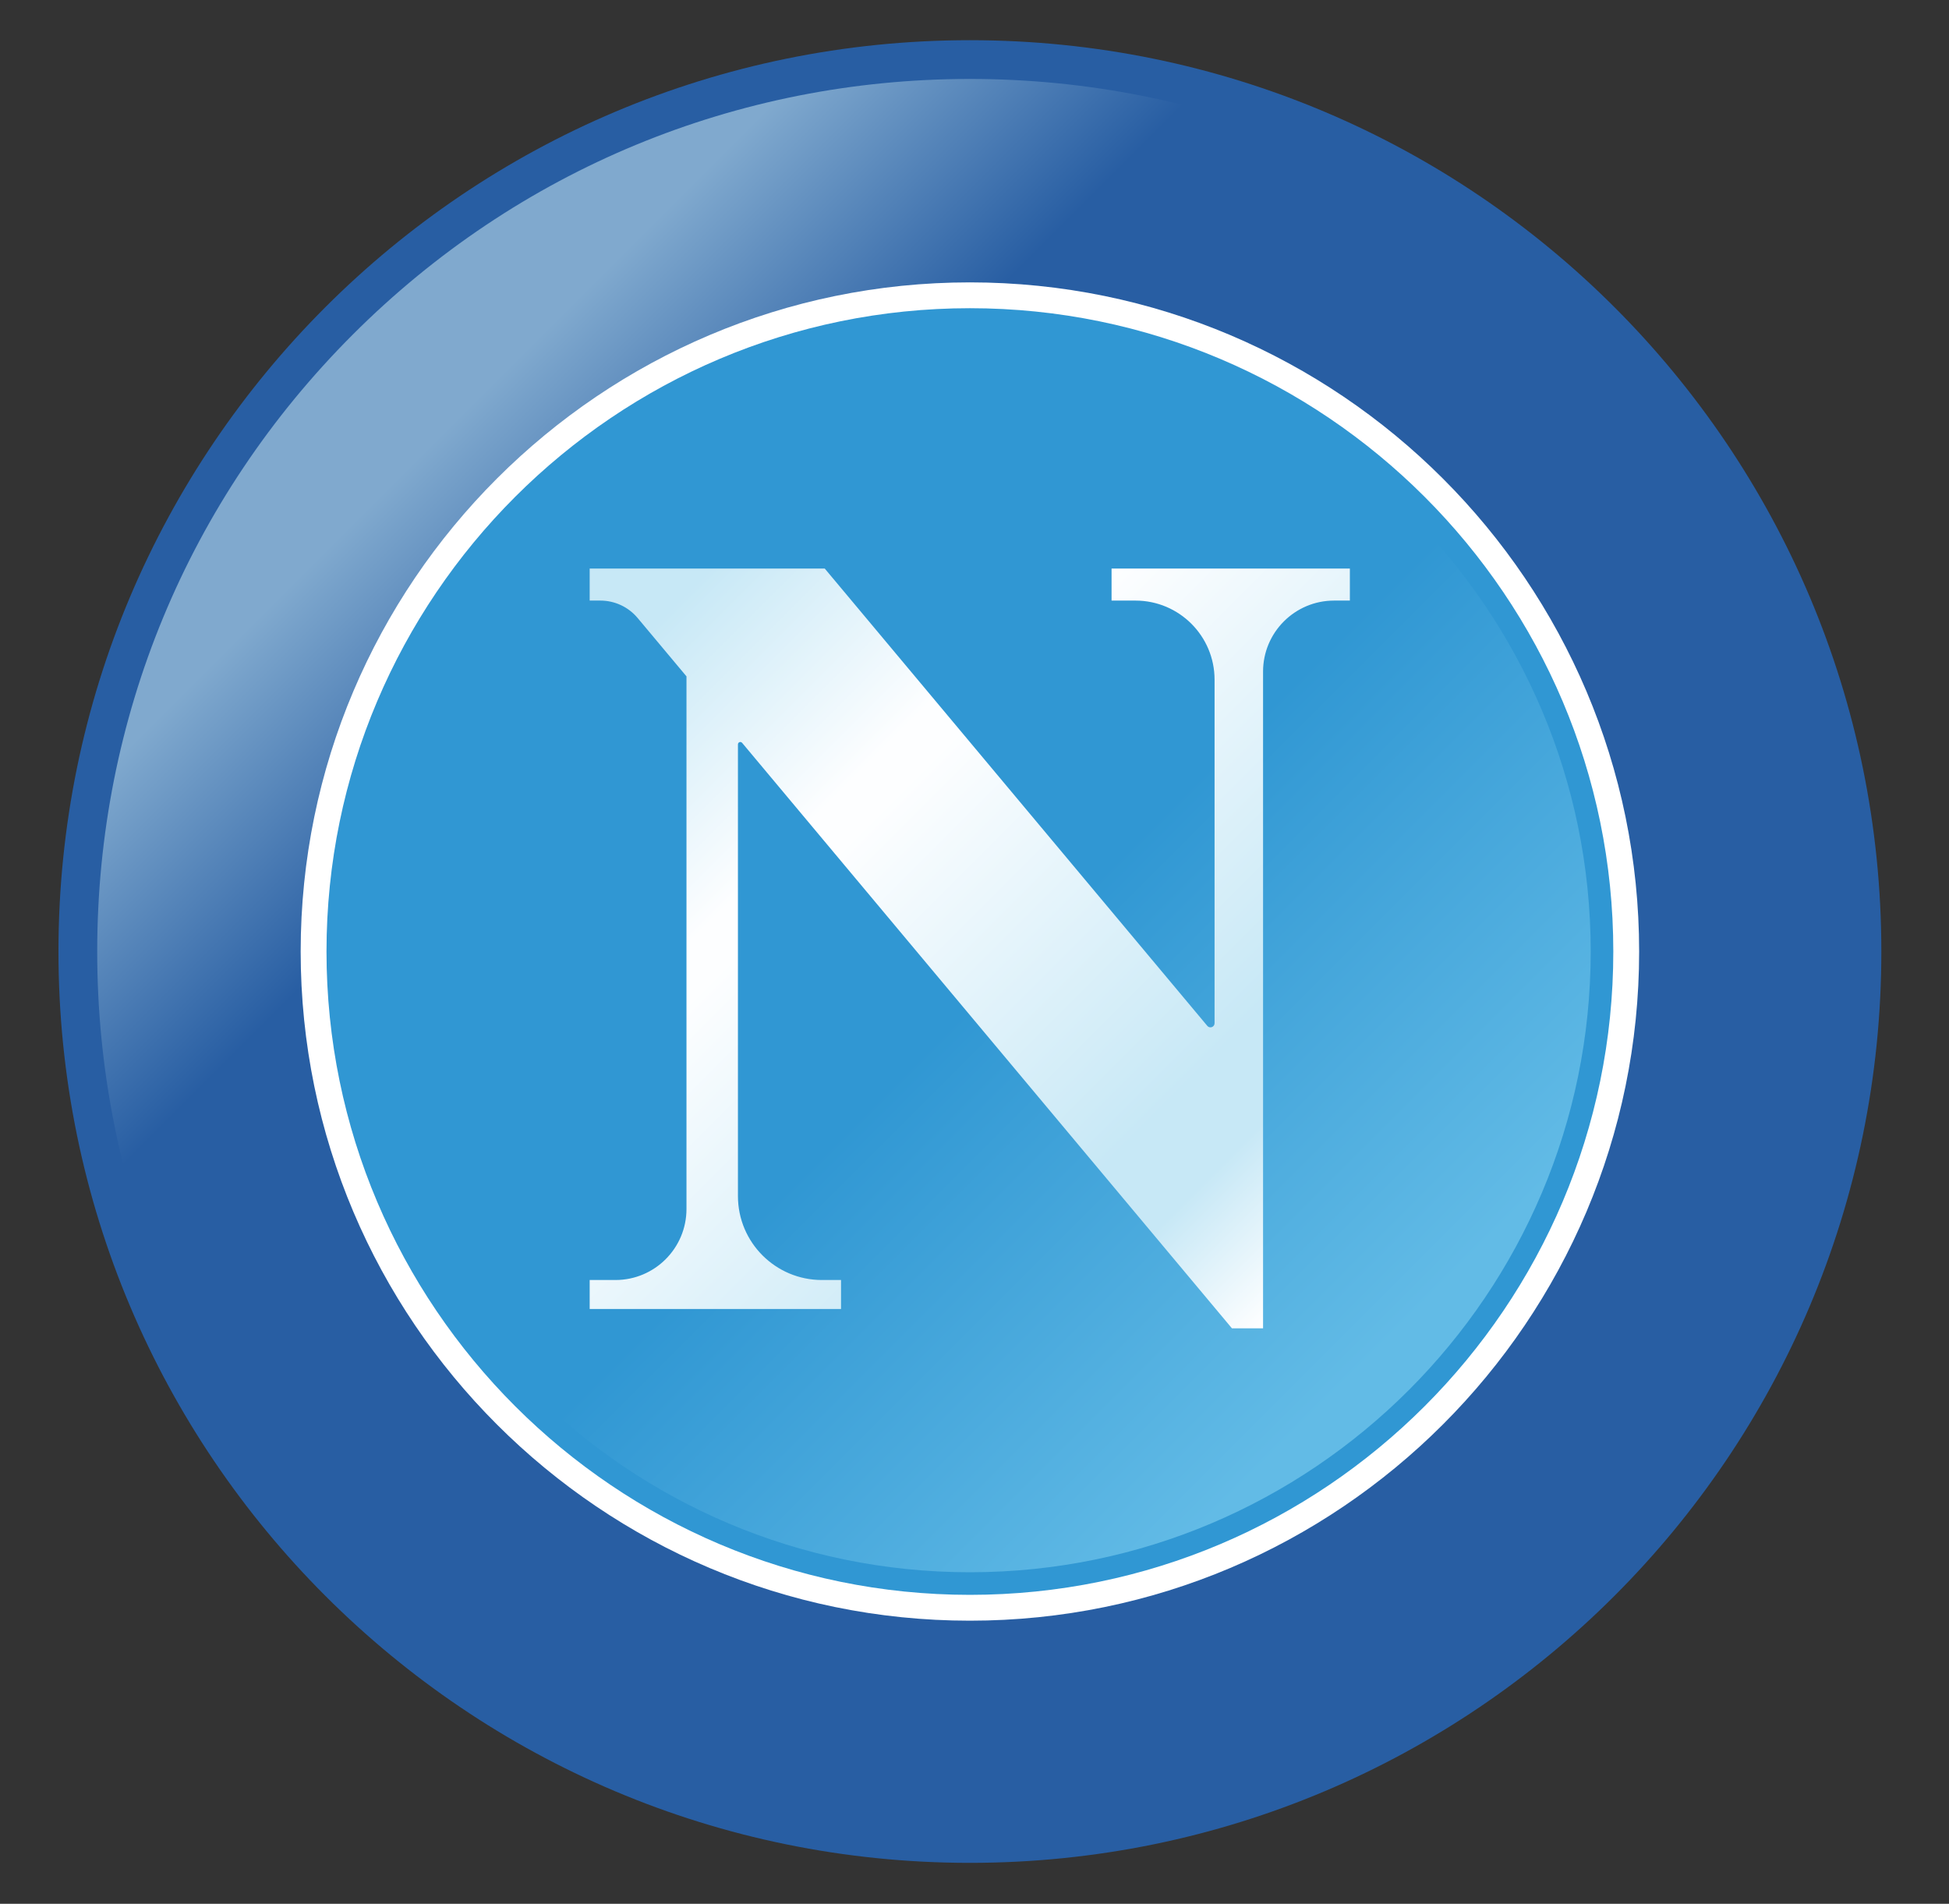
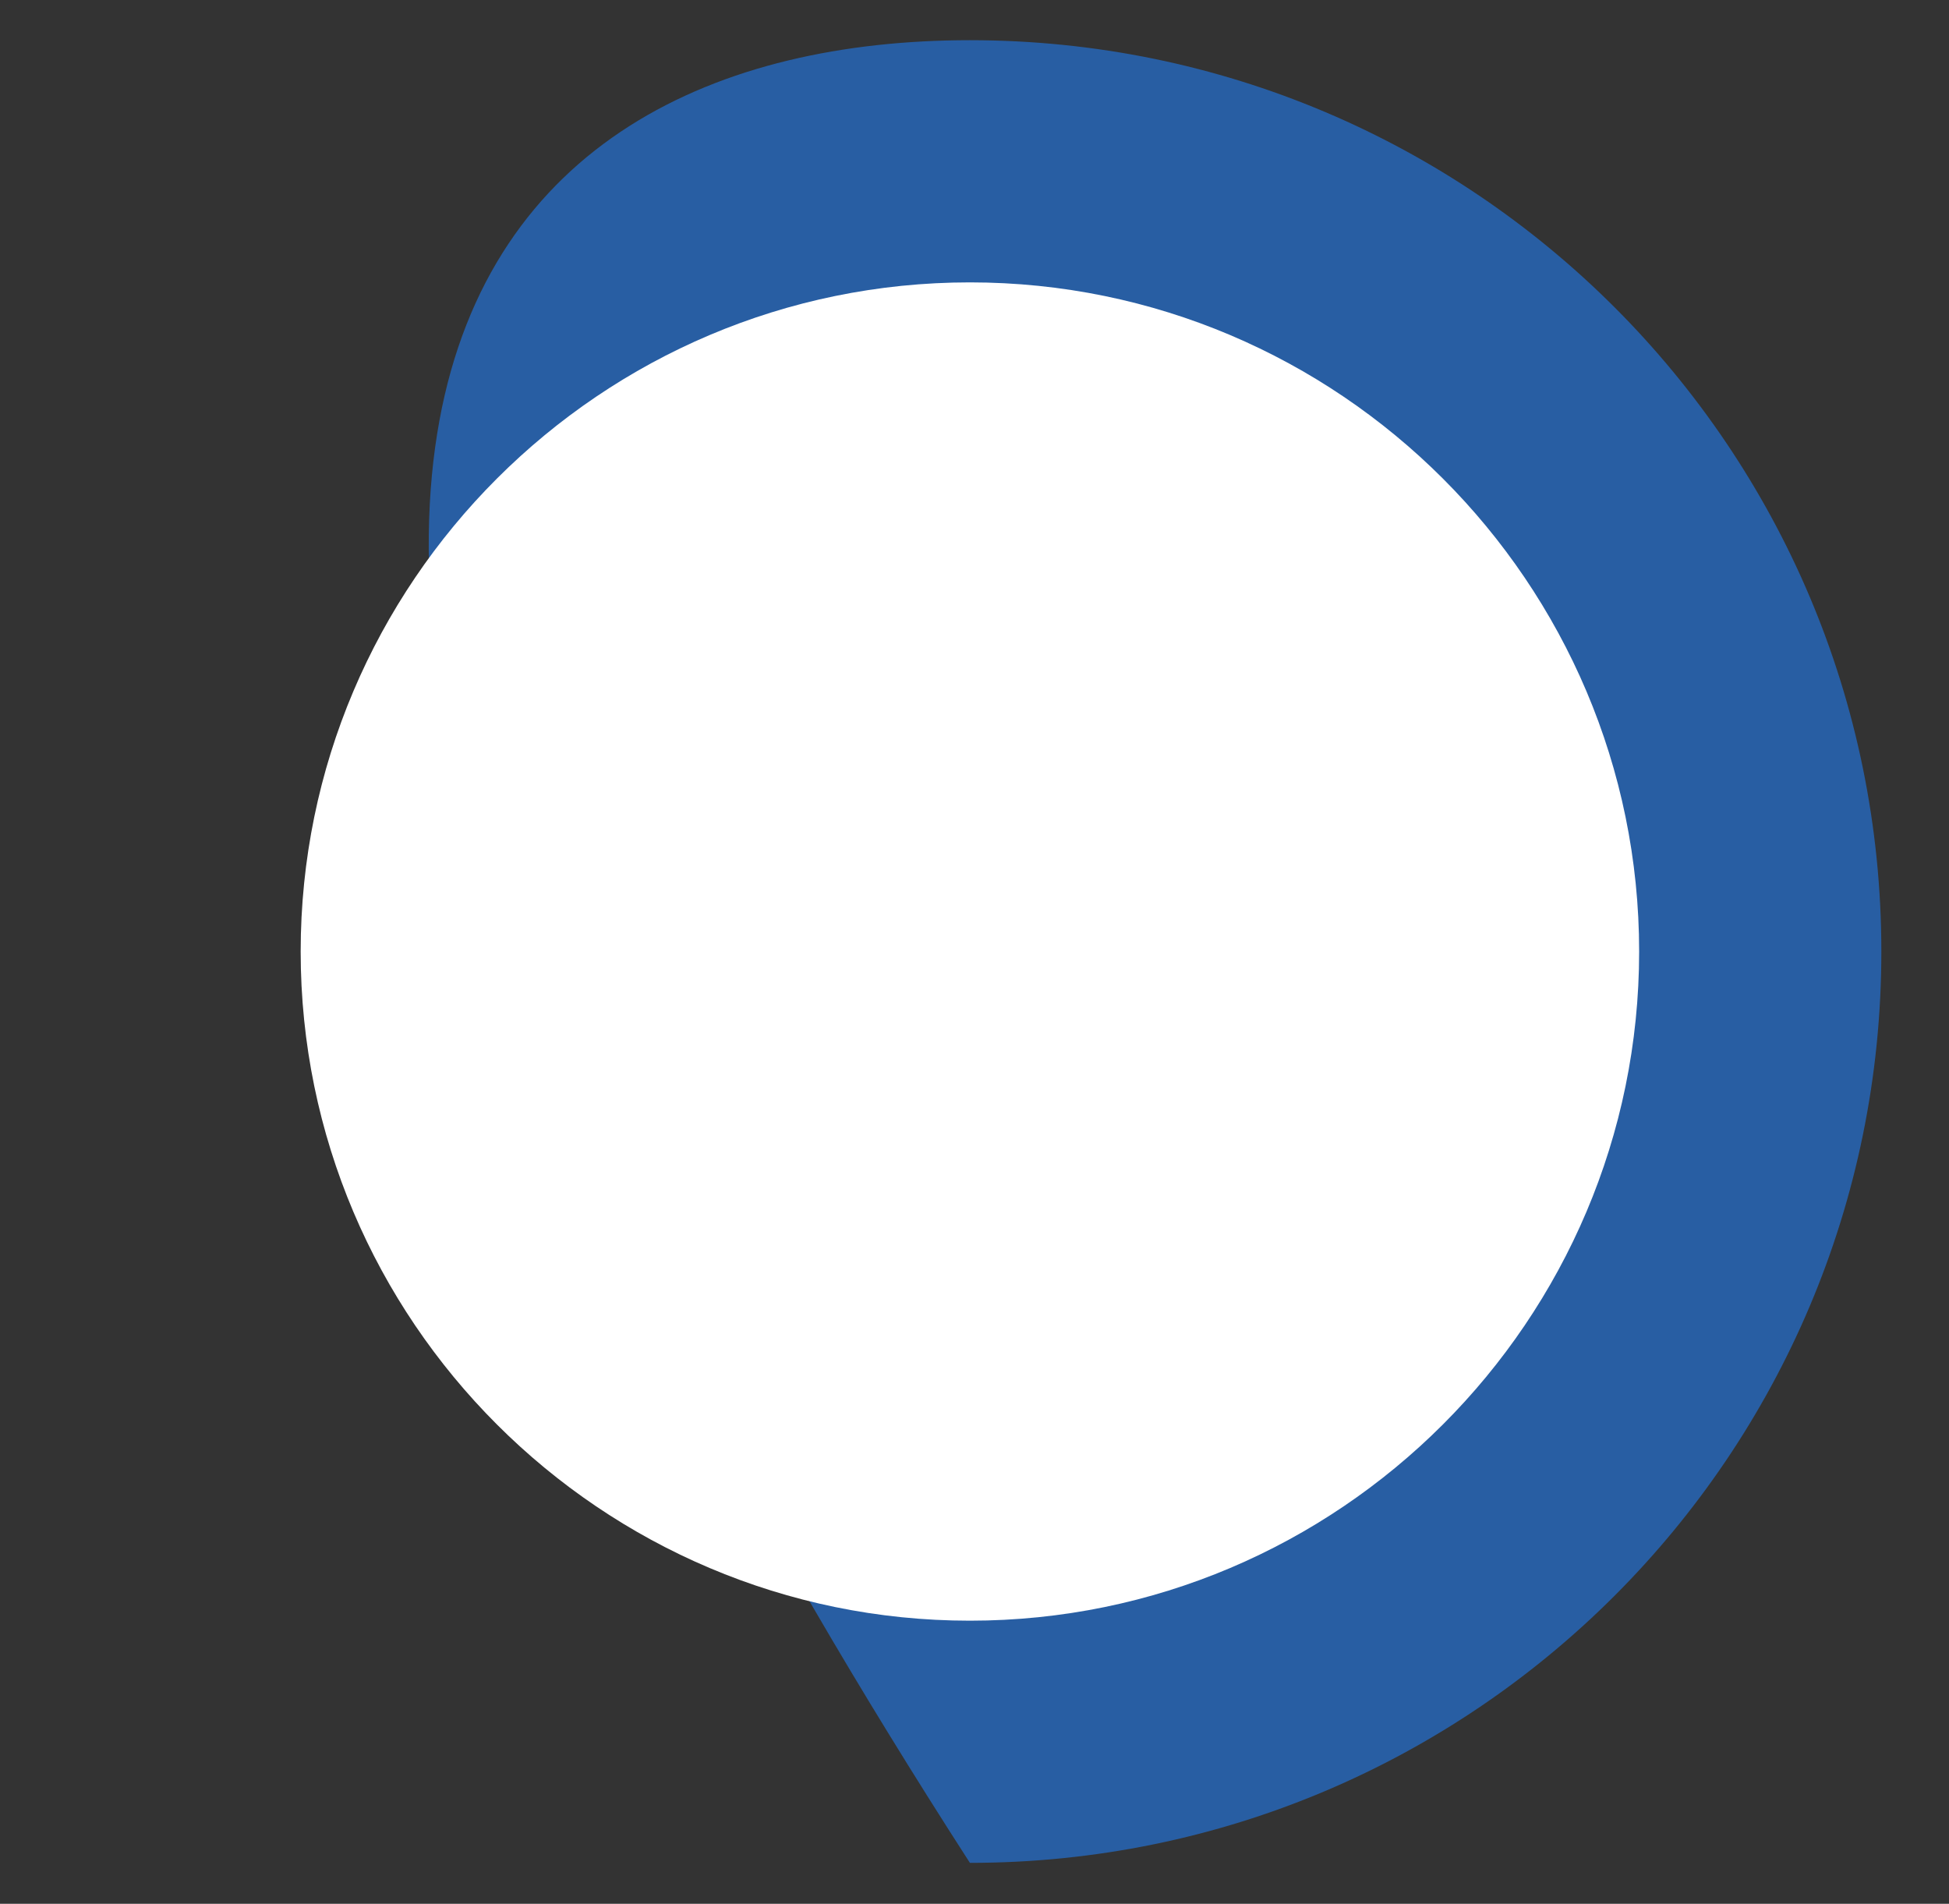
<svg xmlns="http://www.w3.org/2000/svg" width="100%" height="100%" viewBox="0 0 515 503" version="1.1" xml:space="preserve" style="fill-rule:evenodd;clip-rule:evenodd;stroke-linejoin:round;stroke-miterlimit:2;">
  <rect x="0" y="0" width="515" height="503" fill="#333333" stroke="none" />
  <g id="Artboard1" transform="matrix(0.984,0,0,1,-130.104,-310.939)">
-     <rect x="132.267" y="310.939" width="523.462" height="502.067" style="fill:none;" />
    <g transform="matrix(1.355,0,0,-1.333,-10.627,1123.46)">
-       <path d="M478.268,420.945C478.268,321.186 397.397,240.314 297.638,240.314C197.878,240.314 117.008,321.186 117.008,420.945C117.008,520.704 197.878,601.575 297.638,601.575C397.397,601.575 478.268,520.704 478.268,420.945" style="fill:rgb(40,94,163);fill-rule:nonzero;" />
-       <path d="M175.344,543.239C142.678,510.573 124.688,467.141 124.688,420.945C124.688,374.748 142.678,331.316 175.344,298.65C208.01,265.984 251.441,247.994 297.638,247.994C343.835,247.994 387.266,265.984 419.932,298.65C452.598,331.316 470.588,374.748 470.588,420.945C470.588,467.141 452.598,510.573 419.932,543.239C387.266,575.905 343.835,593.895 297.638,593.895C251.441,593.895 208.01,575.905 175.344,543.239" style="fill:url(#_Linear1);fill-rule:nonzero;" />
+       <path d="M478.268,420.945C478.268,321.186 397.397,240.314 297.638,240.314C117.008,520.704 197.878,601.575 297.638,601.575C397.397,601.575 478.268,520.704 478.268,420.945" style="fill:rgb(40,94,163);fill-rule:nonzero;" />
      <path d="M165.008,420.945C165.008,347.812 224.505,288.314 297.638,288.314C370.771,288.314 430.268,347.812 430.268,420.945C430.268,494.077 370.771,553.575 297.638,553.575C224.505,553.575 165.008,494.077 165.008,420.945" style="fill:white;fill-rule:nonzero;" />
-       <path d="M170.127,420.945C170.127,350.636 227.328,293.435 297.638,293.435C367.947,293.435 425.147,350.636 425.147,420.945C425.147,491.254 367.947,548.455 297.638,548.455C227.328,548.455 170.127,491.254 170.127,420.945" style="fill:rgb(48,151,211);fill-rule:nonzero;" />
-       <path d="M174.607,420.945C174.607,353.105 229.799,297.914 297.638,297.914C365.477,297.914 420.668,353.105 420.668,420.945C420.668,488.784 365.477,543.975 297.638,543.975C229.799,543.975 174.607,488.784 174.607,420.945" style="fill:url(#_Linear2);fill-rule:nonzero;" />
-       <path d="M222.284,496.857L268.867,496.857L344.688,406.208C345.175,405.626 346.125,405.971 346.125,406.73L346.125,474.825C346.125,483.484 339.104,490.504 330.444,490.504L325.712,490.504L325.712,496.857L372.939,496.857L372.939,490.504L369.816,490.504C362.04,490.504 355.736,484.201 355.736,476.425L355.736,346.265L349.565,346.265L252.489,462.313C252.401,462.418 252.27,462.478 252.133,462.478C251.878,462.478 251.668,462.269 251.667,462.014L251.667,372.479C251.667,363.288 259.118,355.838 268.308,355.838L272.098,355.838L272.098,350.095L222.284,350.095L222.284,355.838L227.388,355.838C235.164,355.838 241.468,362.142 241.468,369.918L241.468,475.485L234.416,483.913L231.774,487.069C229.951,489.243 227.256,490.501 224.419,490.504L222.284,490.504L222.284,496.857Z" style="fill:url(#_Linear3);fill-rule:nonzero;" />
    </g>
  </g>
  <defs>
    <linearGradient id="_Linear1" x1="0" y1="0" x2="1" y2="0" gradientUnits="userSpaceOnUse" gradientTransform="matrix(244.588,-244.588,244.588,244.588,175.506,543.391)">
      <stop offset="0" style="stop-color:rgb(128,169,206);stop-opacity:1" />
      <stop offset="0.02" style="stop-color:rgb(128,169,206);stop-opacity:1" />
      <stop offset="0.07" style="stop-color:rgb(128,169,206);stop-opacity:1" />
      <stop offset="0.24" style="stop-color:rgb(40,94,163);stop-opacity:1" />
      <stop offset="1" style="stop-color:rgb(40,94,163);stop-opacity:1" />
    </linearGradient>
    <linearGradient id="_Linear2" x1="0" y1="0" x2="1" y2="0" gradientUnits="userSpaceOnUse" gradientTransform="matrix(173.91,-173.91,173.91,173.91,210.59,507.918)">
      <stop offset="0" style="stop-color:rgb(48,151,211);stop-opacity:1" />
      <stop offset="0.43" style="stop-color:rgb(48,151,211);stop-opacity:1" />
      <stop offset="0.53" style="stop-color:rgb(48,151,211);stop-opacity:1" />
      <stop offset="0.96" style="stop-color:rgb(98,187,230);stop-opacity:1" />
      <stop offset="1" style="stop-color:rgb(98,187,230);stop-opacity:1" />
    </linearGradient>
    <linearGradient id="_Linear3" x1="0" y1="0" x2="1" y2="0" gradientUnits="userSpaceOnUse" gradientTransform="matrix(142.023,-142.023,142.023,142.023,223.207,497.896)">
      <stop offset="0" style="stop-color:rgb(199,232,246);stop-opacity:1" />
      <stop offset="0.08" style="stop-color:rgb(199,232,246);stop-opacity:1" />
      <stop offset="0.33" style="stop-color:rgb(253,254,255);stop-opacity:1" />
      <stop offset="0.37" style="stop-color:rgb(253,254,255);stop-opacity:1" />
      <stop offset="0.37" style="stop-color:rgb(253,254,255);stop-opacity:1" />
      <stop offset="0.78" style="stop-color:rgb(199,232,246);stop-opacity:1" />
      <stop offset="0.86" style="stop-color:rgb(199,232,246);stop-opacity:1" />
      <stop offset="1" style="stop-color:rgb(253,254,255);stop-opacity:1" />
    </linearGradient>
  </defs>
</svg>